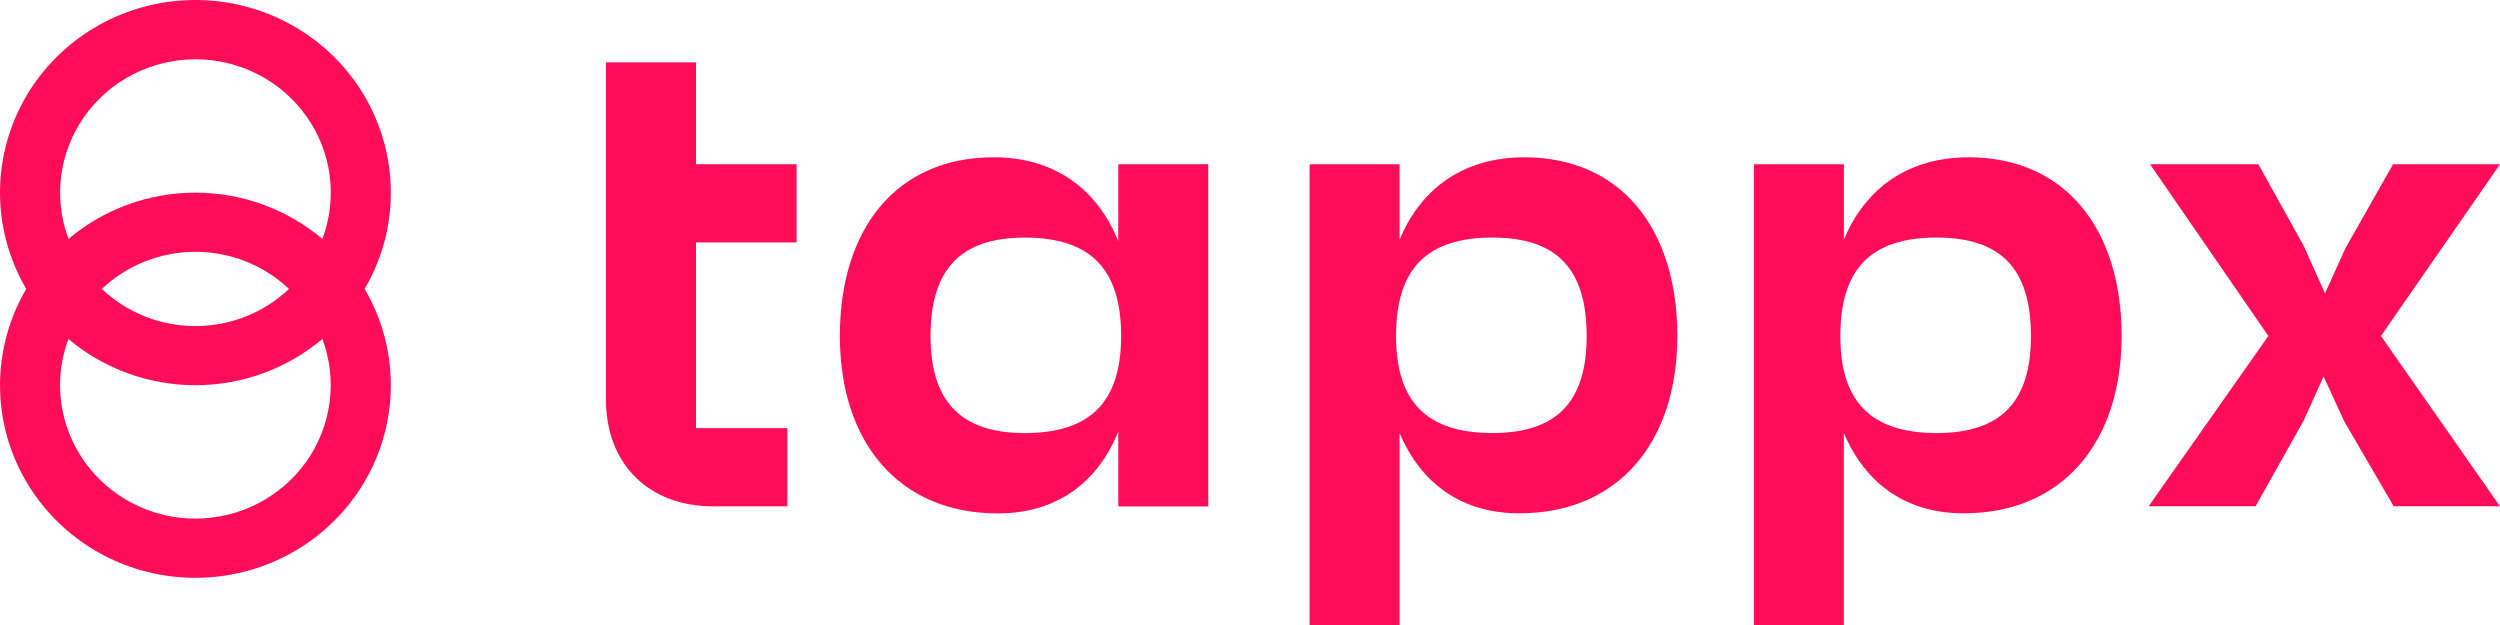
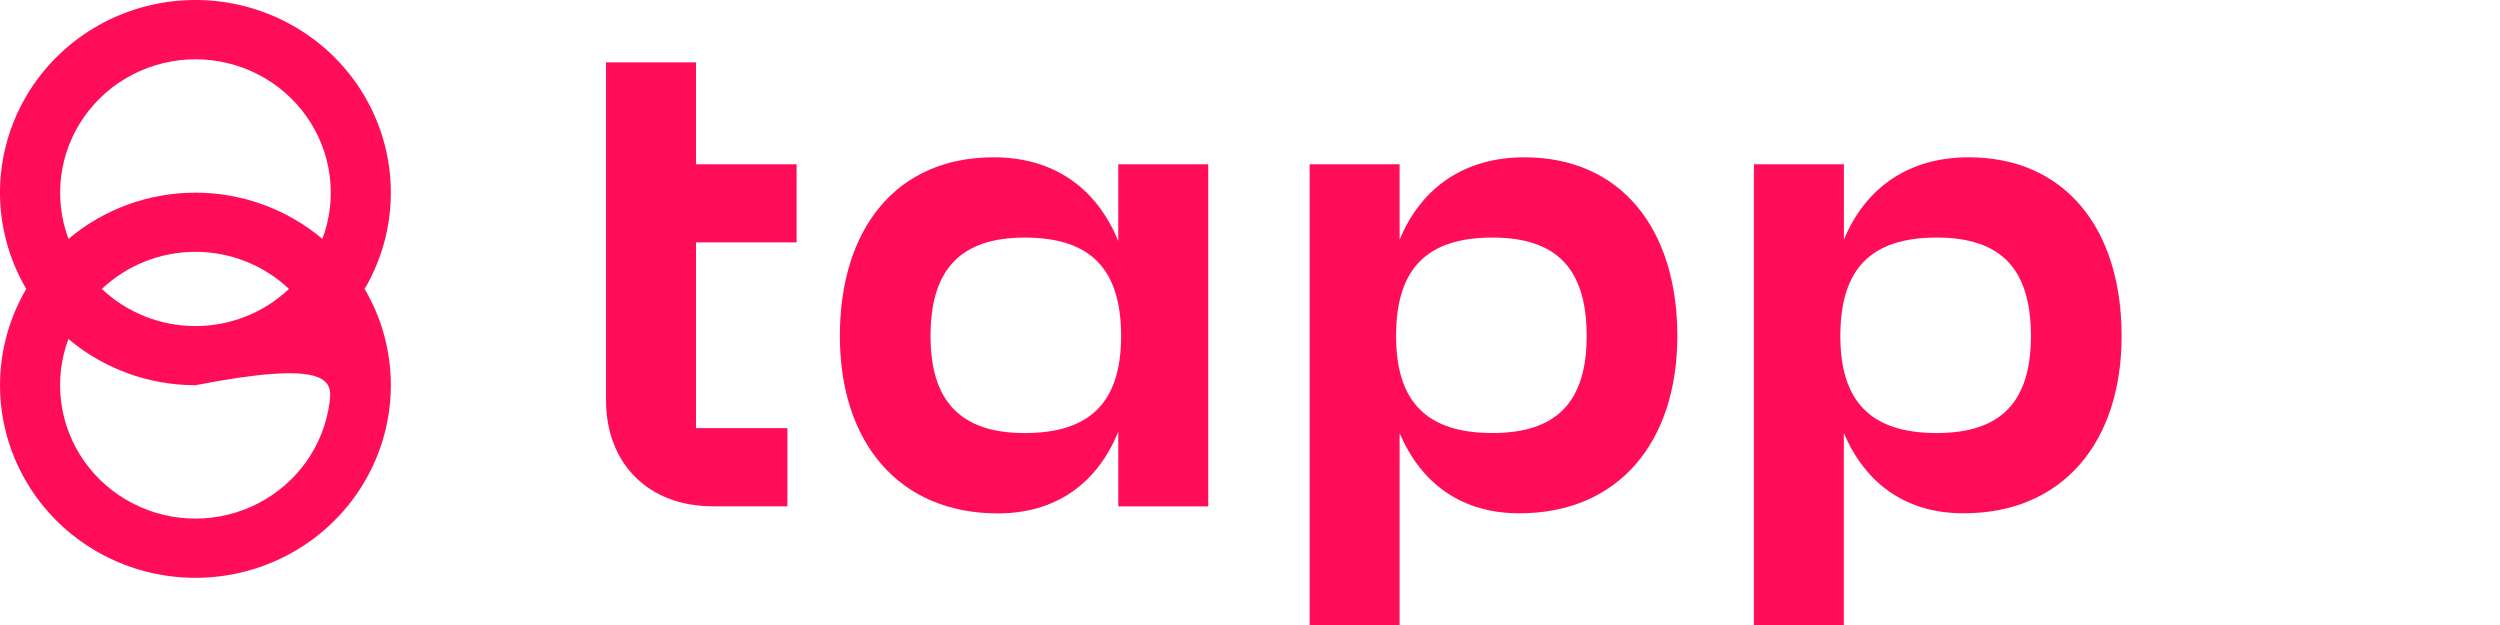
<svg xmlns="http://www.w3.org/2000/svg" width="108" height="27" viewBox="0 0 108 27" fill="none">
  <path d="M30.067 10.473V18.495H34.015V21.873H30.801C28.016 21.873 26.18 20.034 26.18 17.289V2.692H30.067V7.096H34.414V10.473H30.067Z" fill="#FF0D58" />
  <path d="M48.432 14.516C48.432 11.621 47.115 10.264 44.269 10.264C41.513 10.264 40.199 11.621 40.199 14.516C40.199 17.351 41.515 18.708 44.269 18.708C47.116 18.708 48.432 17.351 48.432 14.516ZM52.196 7.097V21.875H48.309V18.648C47.392 20.909 45.586 22.179 43.107 22.179C38.822 22.179 36.282 19.1 36.282 14.516C36.282 9.872 38.73 6.795 42.923 6.795C45.494 6.795 47.361 8.092 48.309 10.415V7.097H52.196Z" fill="#FF0D58" />
  <path d="M68.544 14.516C68.544 11.621 67.258 10.263 64.473 10.263C61.627 10.263 60.31 11.621 60.31 14.516C60.31 17.35 61.627 18.707 64.473 18.707C67.258 18.707 68.544 17.35 68.544 14.516ZM72.461 14.516C72.461 19.099 69.921 22.175 65.635 22.175C63.187 22.175 61.412 20.939 60.463 18.707V27H56.576V7.096H60.463V10.354C61.412 8.062 63.31 6.795 65.85 6.795C70.013 6.795 72.461 9.871 72.461 14.516Z" fill="#FF0D58" />
  <path d="M87.736 14.516C87.736 11.621 86.451 10.263 83.666 10.263C80.819 10.263 79.503 11.621 79.503 14.516C79.503 17.35 80.82 18.707 83.666 18.707C86.451 18.707 87.736 17.35 87.736 14.516ZM91.654 14.516C91.654 19.099 89.113 22.175 84.829 22.175C82.38 22.175 80.605 20.939 79.653 18.707V27H75.769V7.096H79.656V10.354C80.605 8.062 82.503 6.795 85.043 6.795C89.205 6.795 91.654 9.871 91.654 14.516Z" fill="#FF0D58" />
-   <path d="M103.379 7.096L101.327 10.714L100.44 12.675L99.522 10.624L97.563 7.096H92.881L97.992 14.514L92.819 21.872H97.441L99.522 18.163L100.379 16.263L101.266 18.194L103.408 21.872H108L102.858 14.514L108 7.096H103.379Z" fill="#FF0D58" />
-   <path d="M16.884 8.325C16.885 7.049 16.588 5.789 16.016 4.644C15.444 3.499 14.612 2.499 13.584 1.721C12.557 0.944 11.362 0.41 10.091 0.16C8.821 -0.089 7.509 -0.047 6.258 0.283C5.006 0.614 3.849 1.223 2.875 2.065C1.901 2.907 1.137 3.958 0.642 5.137C0.146 6.317 -0.067 7.593 0.018 8.866C0.104 10.14 0.485 11.377 1.134 12.482C0.486 13.587 0.105 14.824 0.019 16.098C-0.066 17.371 0.148 18.647 0.643 19.826C1.139 21.005 1.903 22.056 2.876 22.898C3.85 23.739 5.007 24.349 6.258 24.679C7.51 25.009 8.821 25.051 10.091 24.802C11.361 24.553 12.556 24.019 13.584 23.241C14.611 22.464 15.443 21.464 16.015 20.32C16.587 19.175 16.885 17.915 16.884 16.639C16.885 15.179 16.495 13.745 15.752 12.482C16.495 11.219 16.885 9.785 16.884 8.325ZM8.443 2.561C9.385 2.561 10.314 2.786 11.149 3.215C11.985 3.645 12.703 4.268 13.241 5.03C13.78 5.792 14.124 6.671 14.243 7.592C14.363 8.514 14.254 9.45 13.927 10.321C12.4 9.032 10.454 8.323 8.443 8.323C6.432 8.323 4.487 9.032 2.959 10.321C2.633 9.45 2.525 8.514 2.645 7.593C2.764 6.672 3.108 5.793 3.647 5.031C4.185 4.269 4.903 3.646 5.738 3.216C6.574 2.787 7.502 2.562 8.444 2.561H8.443ZM12.484 12.482C11.398 13.511 9.949 14.086 8.442 14.086C6.935 14.086 5.487 13.511 4.4 12.482C5.487 11.454 6.935 10.879 8.442 10.879C9.949 10.879 11.398 11.454 12.484 12.482ZM8.443 22.403C7.5 22.403 6.572 22.178 5.737 21.748C4.901 21.318 4.184 20.696 3.645 19.934C3.107 19.172 2.763 18.293 2.643 17.372C2.523 16.451 2.631 15.515 2.957 14.644C4.485 15.933 6.43 16.641 8.441 16.641C10.453 16.641 12.398 15.933 13.926 14.644C14.252 15.515 14.36 16.451 14.24 17.372C14.12 18.293 13.776 19.172 13.238 19.934C12.699 20.696 11.982 21.318 11.146 21.748C10.311 22.178 9.383 22.403 8.44 22.403H8.443Z" fill="#FF0D58" />
+   <path d="M16.884 8.325C16.885 7.049 16.588 5.789 16.016 4.644C15.444 3.499 14.612 2.499 13.584 1.721C12.557 0.944 11.362 0.41 10.091 0.16C8.821 -0.089 7.509 -0.047 6.258 0.283C5.006 0.614 3.849 1.223 2.875 2.065C1.901 2.907 1.137 3.958 0.642 5.137C0.146 6.317 -0.067 7.593 0.018 8.866C0.104 10.14 0.485 11.377 1.134 12.482C0.486 13.587 0.105 14.824 0.019 16.098C-0.066 17.371 0.148 18.647 0.643 19.826C1.139 21.005 1.903 22.056 2.876 22.898C3.85 23.739 5.007 24.349 6.258 24.679C7.51 25.009 8.821 25.051 10.091 24.802C11.361 24.553 12.556 24.019 13.584 23.241C14.611 22.464 15.443 21.464 16.015 20.32C16.587 19.175 16.885 17.915 16.884 16.639C16.885 15.179 16.495 13.745 15.752 12.482C16.495 11.219 16.885 9.785 16.884 8.325ZM8.443 2.561C9.385 2.561 10.314 2.786 11.149 3.215C11.985 3.645 12.703 4.268 13.241 5.03C13.78 5.792 14.124 6.671 14.243 7.592C14.363 8.514 14.254 9.45 13.927 10.321C12.4 9.032 10.454 8.323 8.443 8.323C6.432 8.323 4.487 9.032 2.959 10.321C2.633 9.45 2.525 8.514 2.645 7.593C2.764 6.672 3.108 5.793 3.647 5.031C4.185 4.269 4.903 3.646 5.738 3.216C6.574 2.787 7.502 2.562 8.444 2.561H8.443ZM12.484 12.482C11.398 13.511 9.949 14.086 8.442 14.086C6.935 14.086 5.487 13.511 4.4 12.482C5.487 11.454 6.935 10.879 8.442 10.879C9.949 10.879 11.398 11.454 12.484 12.482ZM8.443 22.403C7.5 22.403 6.572 22.178 5.737 21.748C4.901 21.318 4.184 20.696 3.645 19.934C3.107 19.172 2.763 18.293 2.643 17.372C2.523 16.451 2.631 15.515 2.957 14.644C4.485 15.933 6.43 16.641 8.441 16.641C14.252 15.515 14.36 16.451 14.24 17.372C14.12 18.293 13.776 19.172 13.238 19.934C12.699 20.696 11.982 21.318 11.146 21.748C10.311 22.178 9.383 22.403 8.44 22.403H8.443Z" fill="#FF0D58" />
</svg>